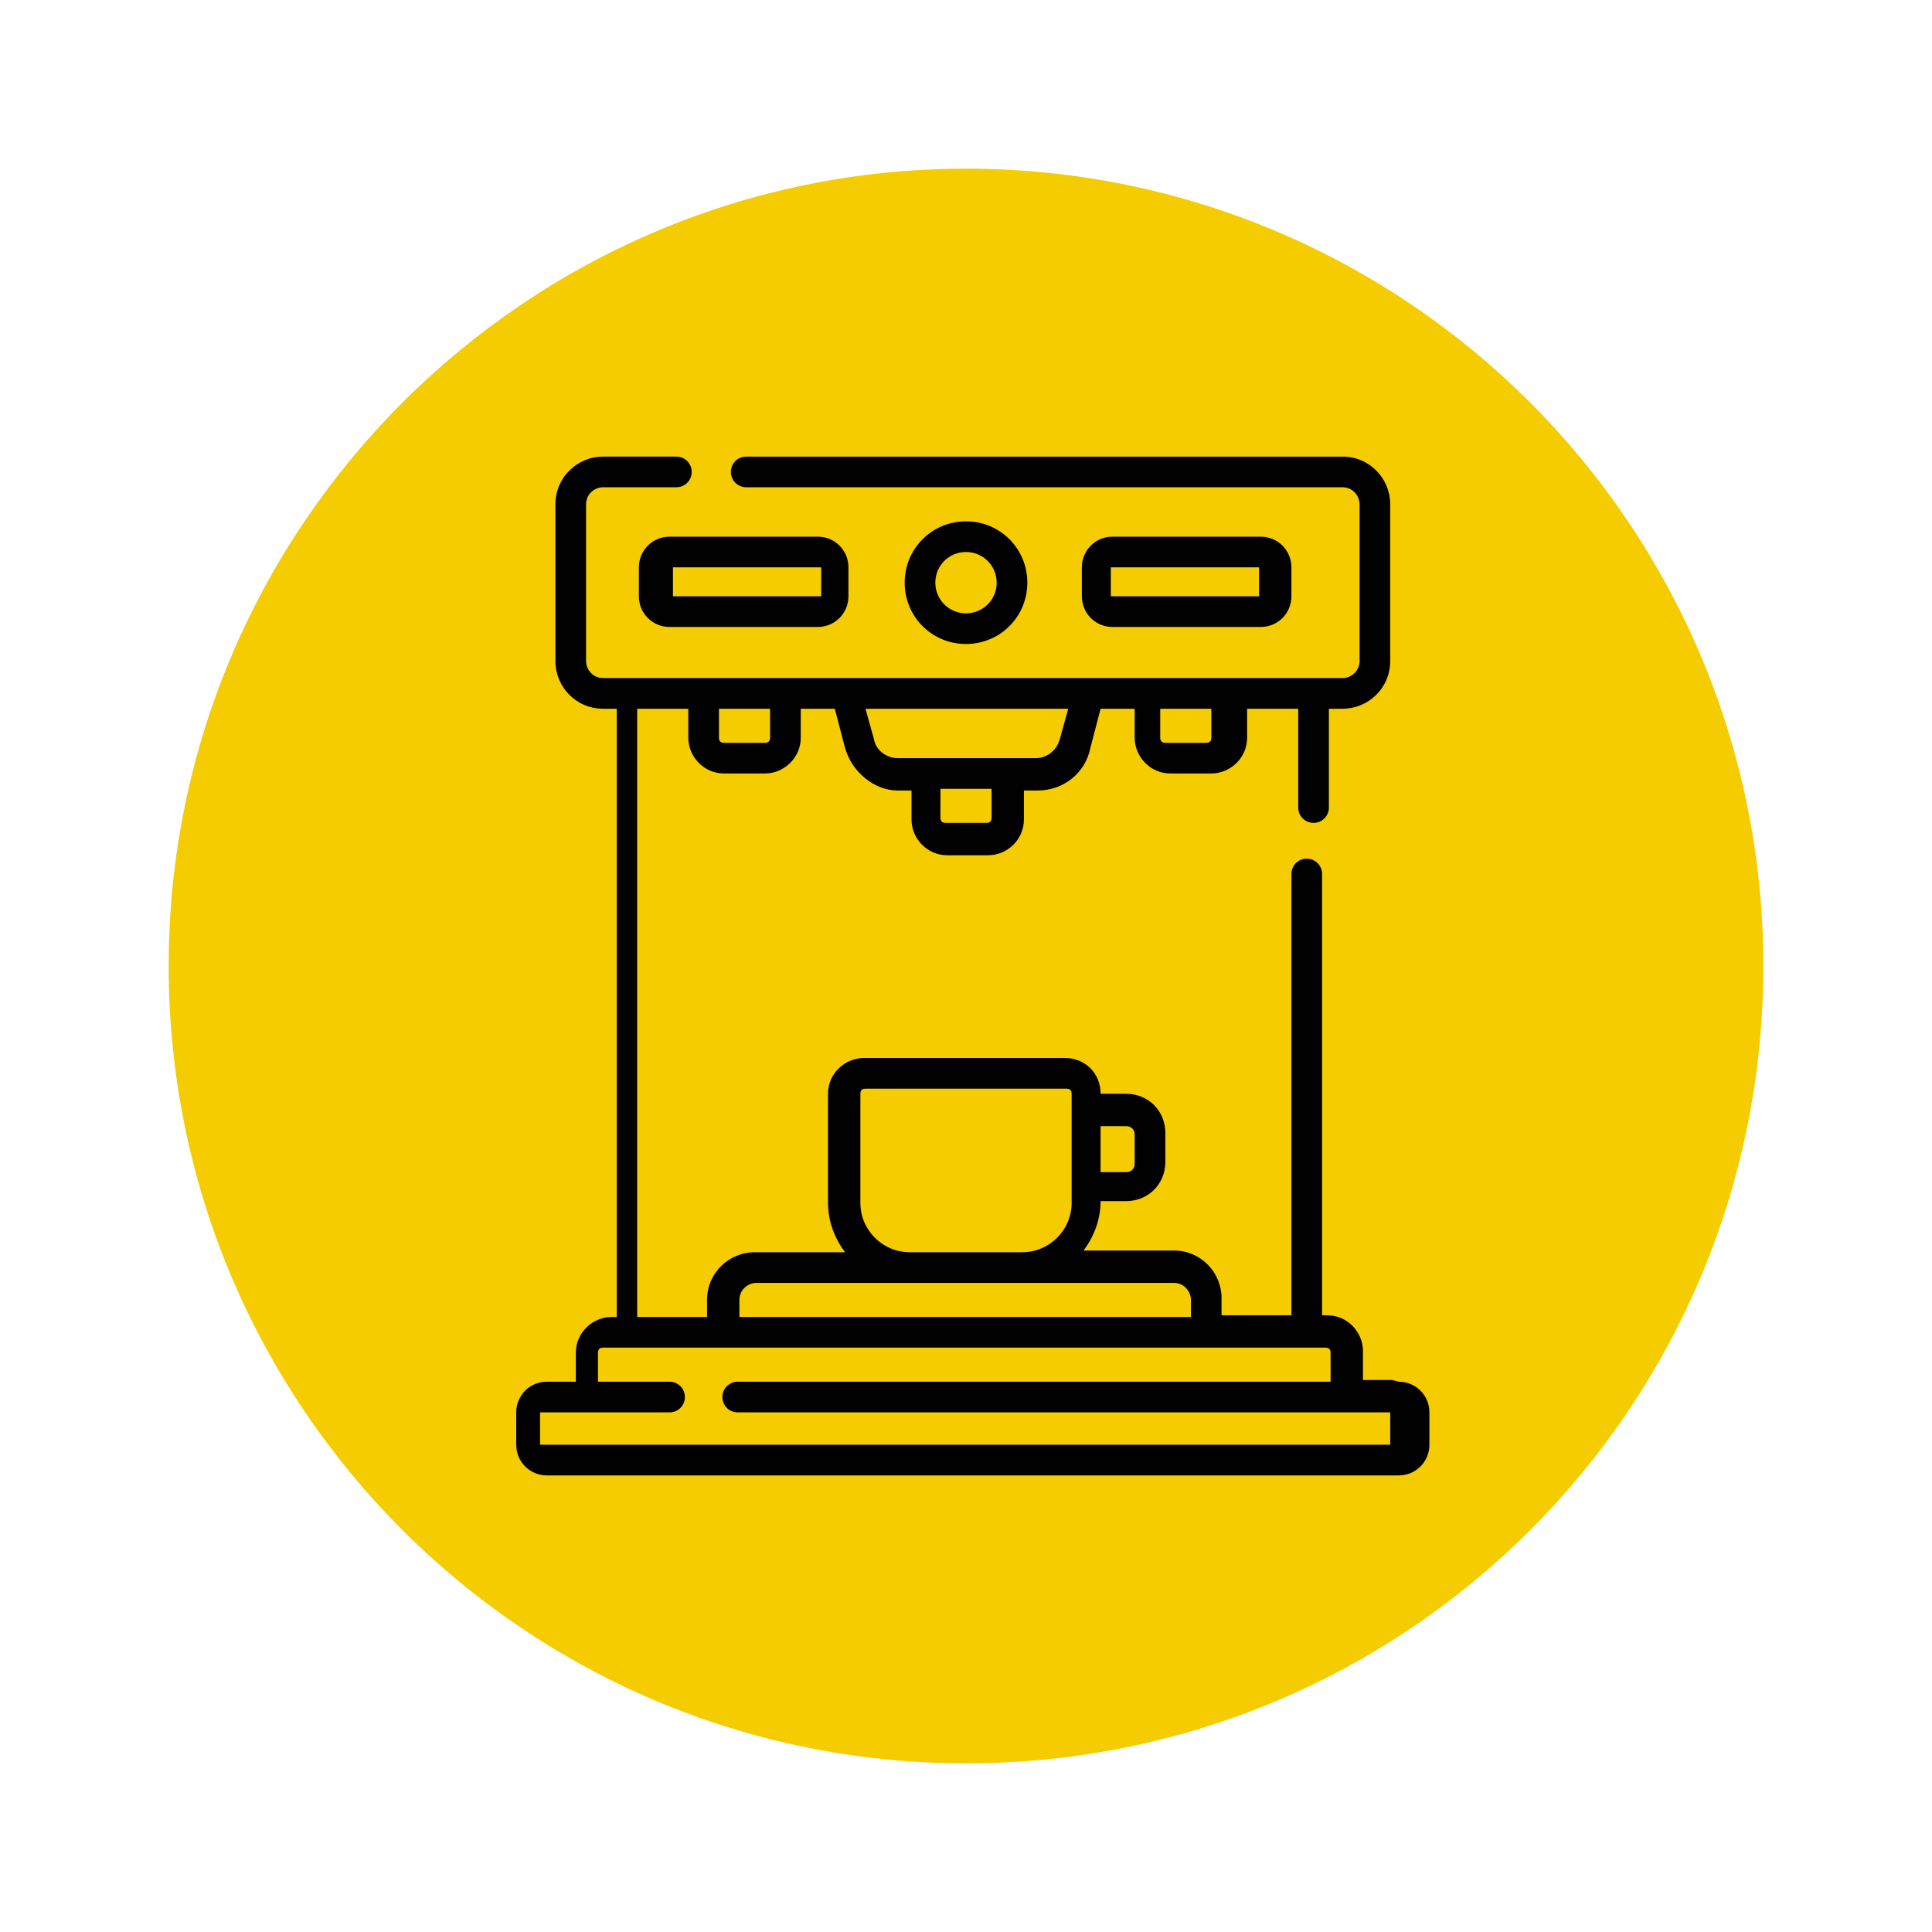
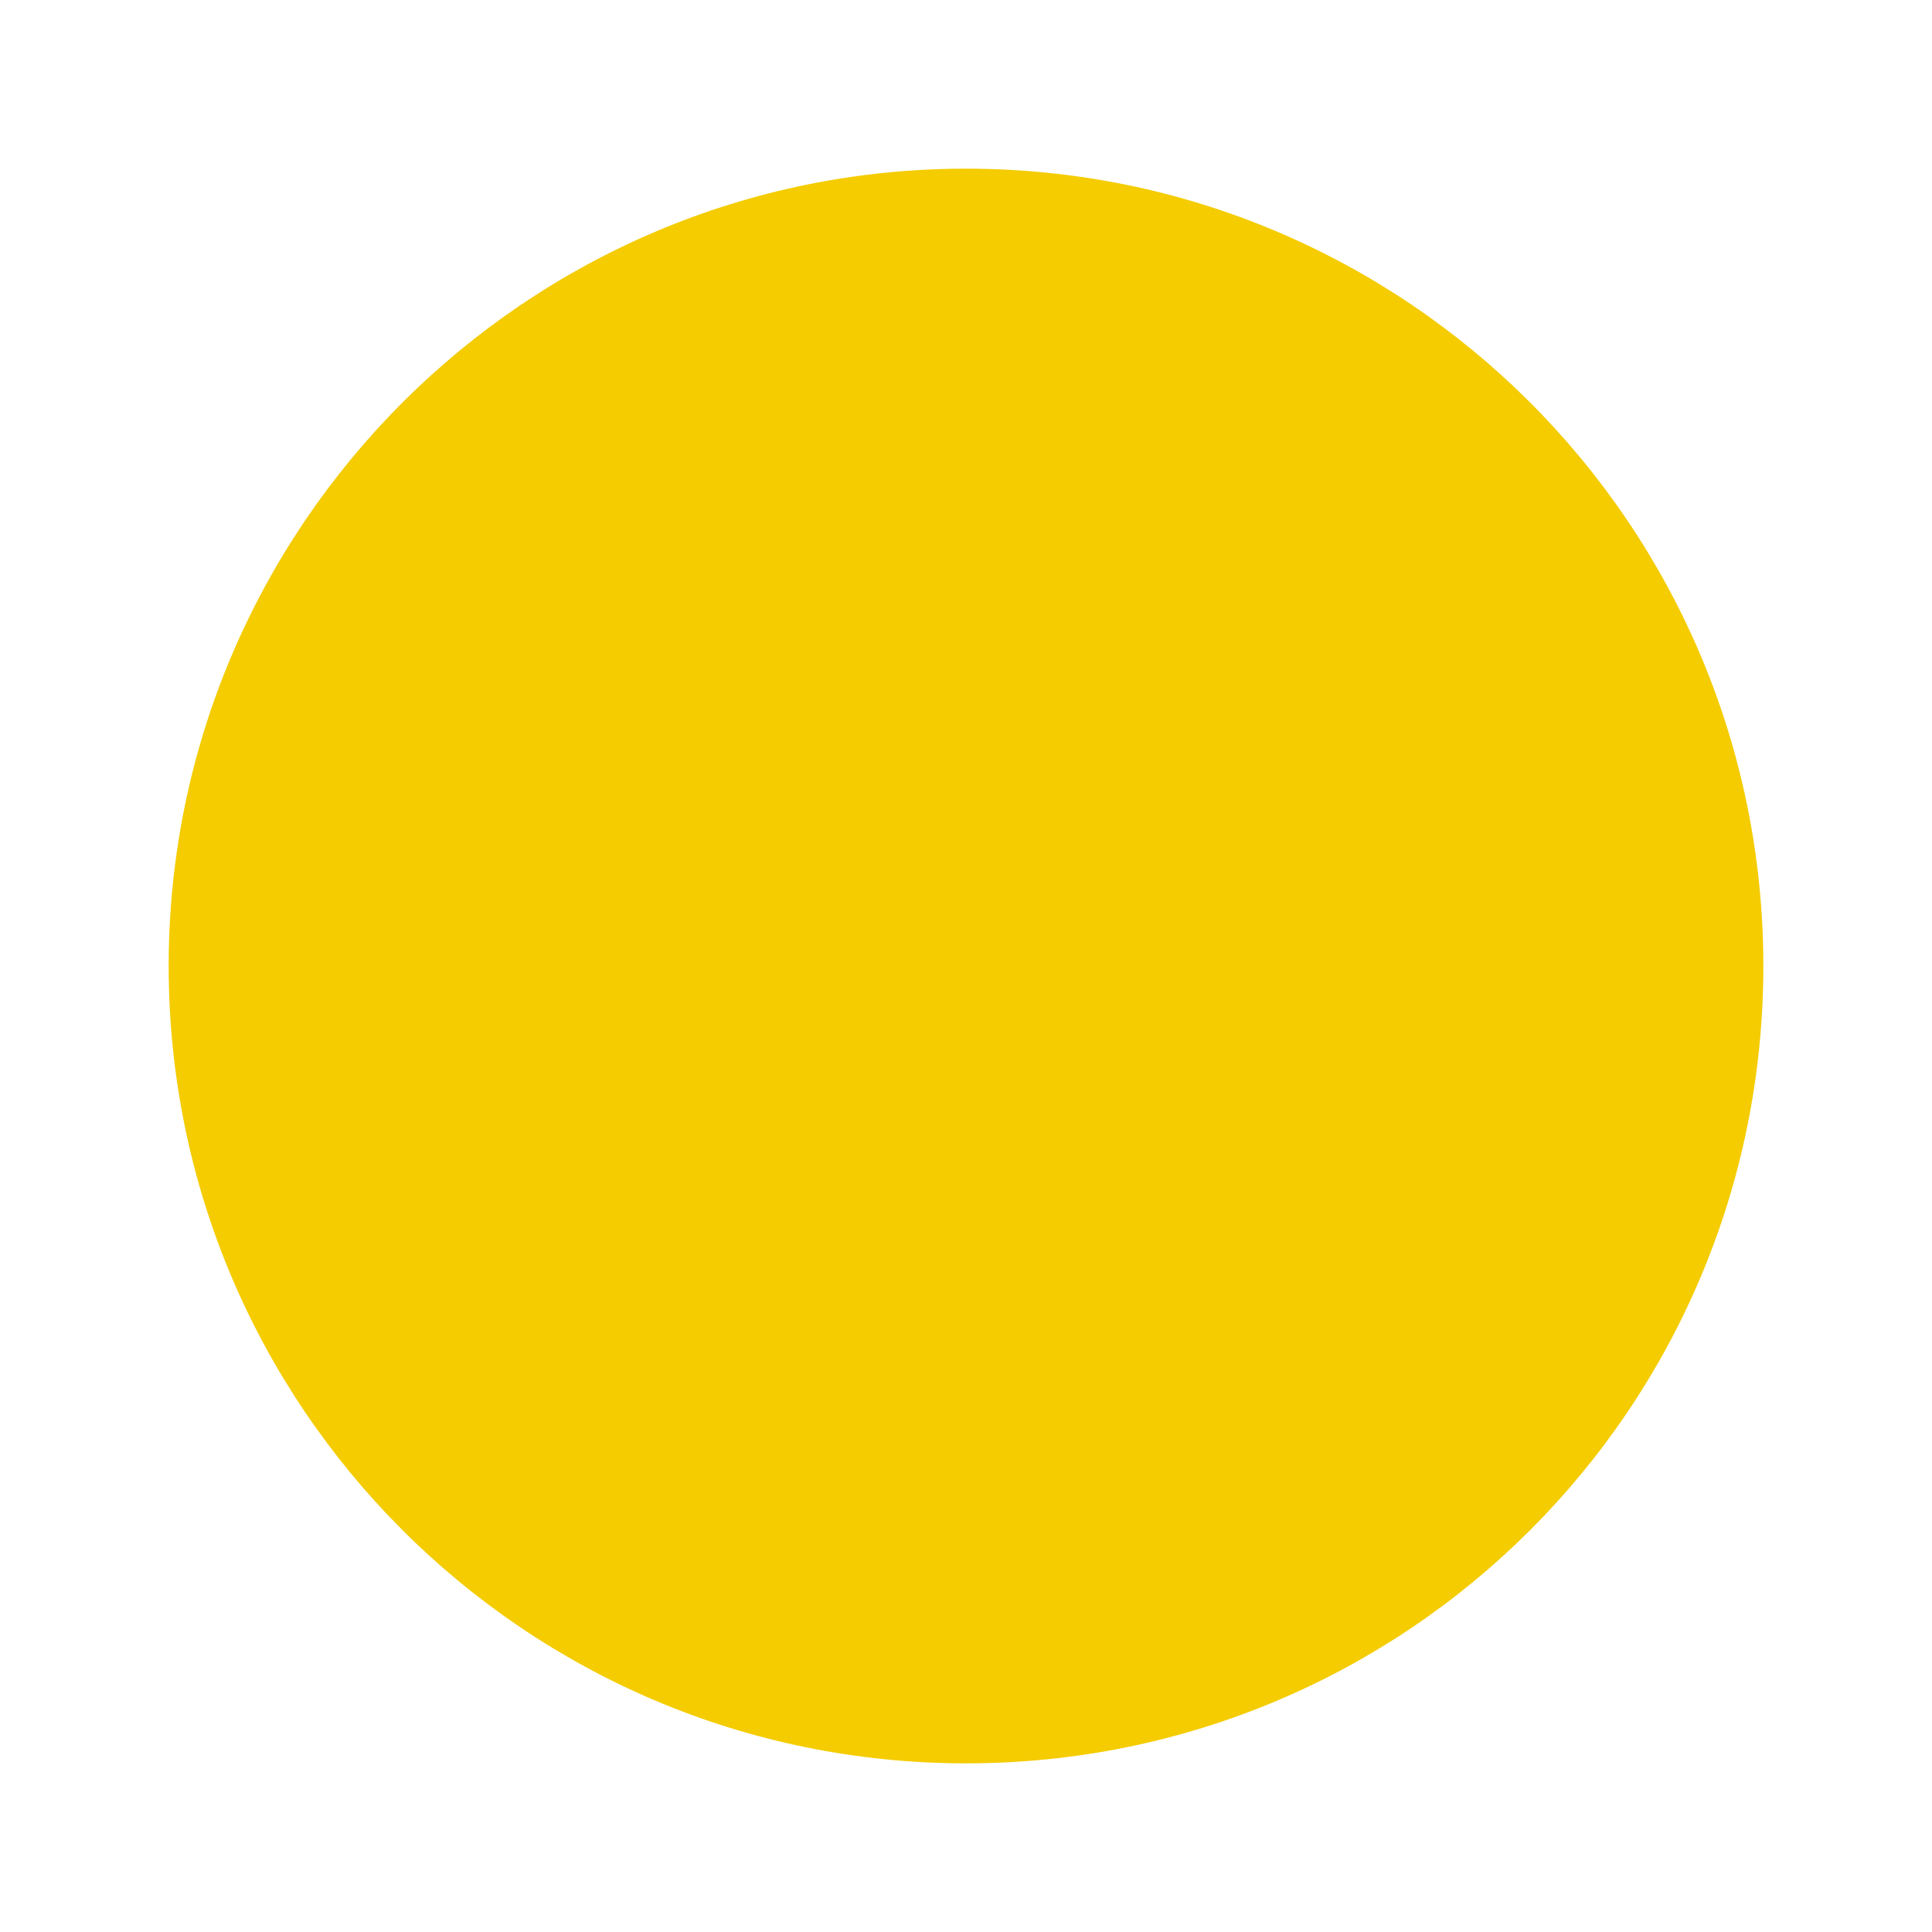
<svg xmlns="http://www.w3.org/2000/svg" id="a" width="40mm" height="40mm" version="1.1" viewBox="0 0 113.4 113.4">
  <defs>
    <style>.cls-1,.cls-2{fill:#f4cc00;stroke-width:0}.cls-2{fill:#010101}</style>
  </defs>
  <path d="M9.9 56.7c0 25.8 20.9 46.8 46.8 46.8s46.8-20.9 46.8-46.8-21-46.8-46.8-46.8-46.8 21-46.8 46.8Z" class="cls-1" />
  <g>
-     <path d="M74 36.8c1 0 1.8-.8 1.8-1.8v-1.7c0-1-.8-1.8-1.8-1.8h-8.7c-1 0-1.8.8-1.8 1.8V35c0 1 .8 1.8 1.8 1.8H74ZM65.2 35v-1.7h8.7V35h-8.7ZM37.5 33.3V35c0 1 .8 1.8 1.8 1.8H48c1 0 1.8-.8 1.8-1.8v-1.7c0-1-.8-1.8-1.8-1.8h-8.7c-1 0-1.8.8-1.8 1.8Zm10.7 0V35h-8.7v-1.7h8.7ZM60.3 34.2c0-2-1.6-3.6-3.6-3.6s-3.6 1.6-3.6 3.6 1.6 3.6 3.6 3.6 3.6-1.6 3.6-3.6Zm-5.4 0c0-1 .8-1.8 1.8-1.8s1.8.8 1.8 1.8-.8 1.8-1.8 1.8-1.8-.8-1.8-1.8Z" class="cls-2" />
-     <path d="M81.7 81H80v-1.7c0-1.1-.9-2.1-2.1-2.1h-.3V51.3c0-.5-.4-.9-.9-.9s-.9.4-.9.9v25.9h-4.1v-1c0-1.5-1.2-2.8-2.8-2.8h-5.3c.6-.8 1-1.8 1-2.9h1.5c1.3 0 2.3-1 2.3-2.3v-1.7c0-1.3-1-2.3-2.3-2.3h-1.5c0-1.2-.9-2.1-2.1-2.1H50.7c-1.1 0-2.1.9-2.1 2.1v6.4c0 1.1.4 2.1 1 2.9h-5.3c-1.5 0-2.8 1.2-2.8 2.8v1h-4.1V41.6h3v1.7c0 1.1.9 2.1 2.1 2.1h2.4c1.1 0 2.1-.9 2.1-2.1v-1.7h2l.6 2.3c.4 1.4 1.7 2.5 3.1 2.5h.8v1.7c0 1.1.9 2.1 2.1 2.1H58c1.1 0 2.1-.9 2.1-2.1v-1.7h.8c1.5 0 2.8-1 3.1-2.5l.6-2.3h2v1.7c0 1.1.9 2.1 2.1 2.1h2.4c1.1 0 2.1-.9 2.1-2.1v-1.7h3v5.8c0 .5.4.9.9.9s.9-.4.9-.9v-5.8h.8c1.5 0 2.8-1.2 2.8-2.8v-9.2c0-1.5-1.2-2.8-2.8-2.8h-35c-.5 0-.9.4-.9.9s.4.9.9.9h35c.6 0 1 .5 1 1v9.2c0 .6-.5 1-1 1H35.4c-.6 0-1-.5-1-1v-9.2c0-.6.5-1 1-1h4.3c.5 0 .9-.4.9-.9s-.4-.9-.9-.9h-4.3c-1.5 0-2.8 1.2-2.8 2.8v9.2c0 1.5 1.2 2.8 2.8 2.8h.8v35.7h-.3c-1.1 0-2.1.9-2.1 2.1v1.7h-1.7c-1 0-1.8.8-1.8 1.8v1.9c0 1 .8 1.8 1.8 1.8h50c1 0 1.8-.8 1.8-1.8v-1.9c0-1-.8-1.8-1.8-1.8ZM45.2 43.3c0 .2-.1.3-.3.3h-2.4c-.2 0-.3-.1-.3-.3v-1.7h3v1.7Zm13 4.7c0 .2-.1.3-.3.3h-2.4c-.2 0-.3-.1-.3-.3v-1.7h3V48Zm4-4.6c-.2.7-.8 1.1-1.4 1.1h-8.1c-.7 0-1.3-.5-1.4-1.1l-.5-1.8h11.9l-.5 1.8Zm8.9-.1c0 .2-.1.3-.3.3h-2.4c-.2 0-.3-.1-.3-.3v-1.7h3v1.7Zm-5 22.8c.3 0 .5.2.5.5v1.7c0 .3-.2.5-.5.5h-1.5v-2.7h1.5Zm-15.6 4.5v-6.4c0-.2.1-.3.3-.3h11.8c.2 0 .3.1.3.3v6.4c0 1.6-1.3 2.9-2.9 2.9h-6.6c-1.6 0-2.9-1.3-2.9-2.9Zm-7.1 5.7c0-.6.5-1 1-1h24.5c.6 0 1 .5 1 1v1H43.4v-1Zm38.4 8.5H31.7v-1.9h7.6c.5 0 .9-.4.9-.9s-.4-.9-.9-.9h-4.2v-1.7c0-.2.1-.3.3-.3h42.4c.2 0 .3.1.3.3v1.7H43.3c-.5 0-.9.4-.9.9s.4.9.9.9h38.3v1.9Z" class="cls-2" />
-   </g>
+     </g>
</svg>